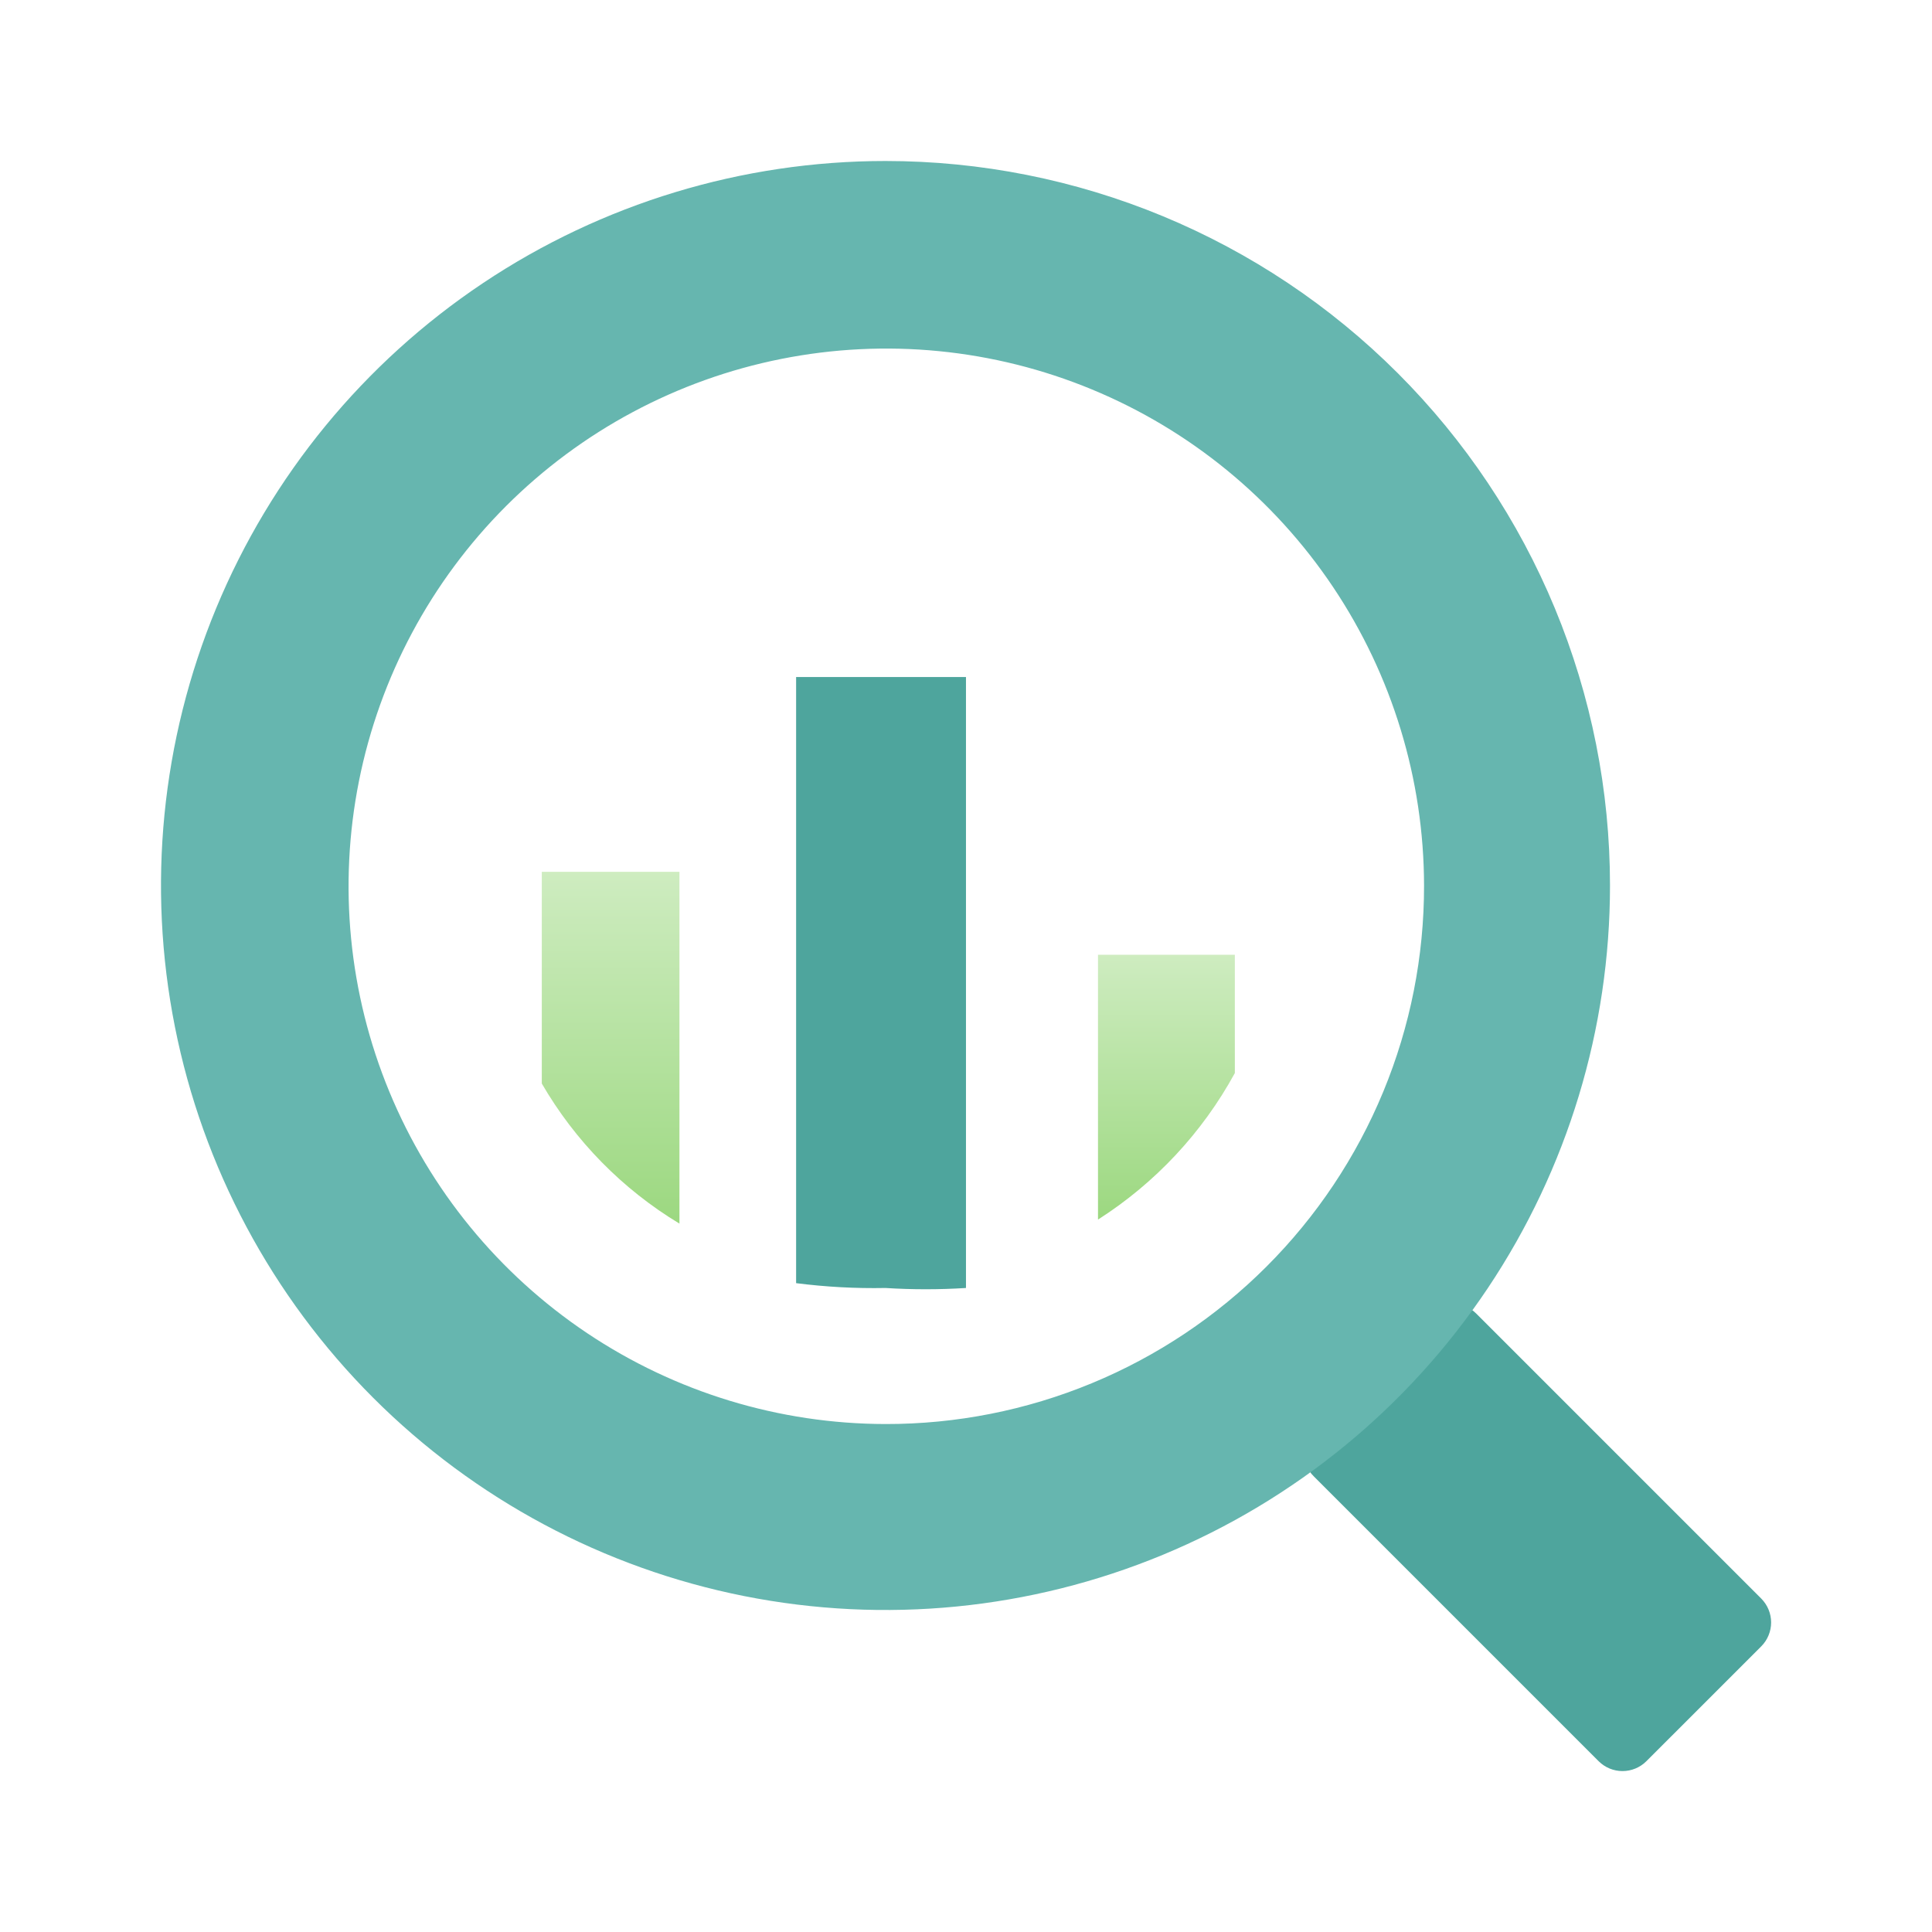
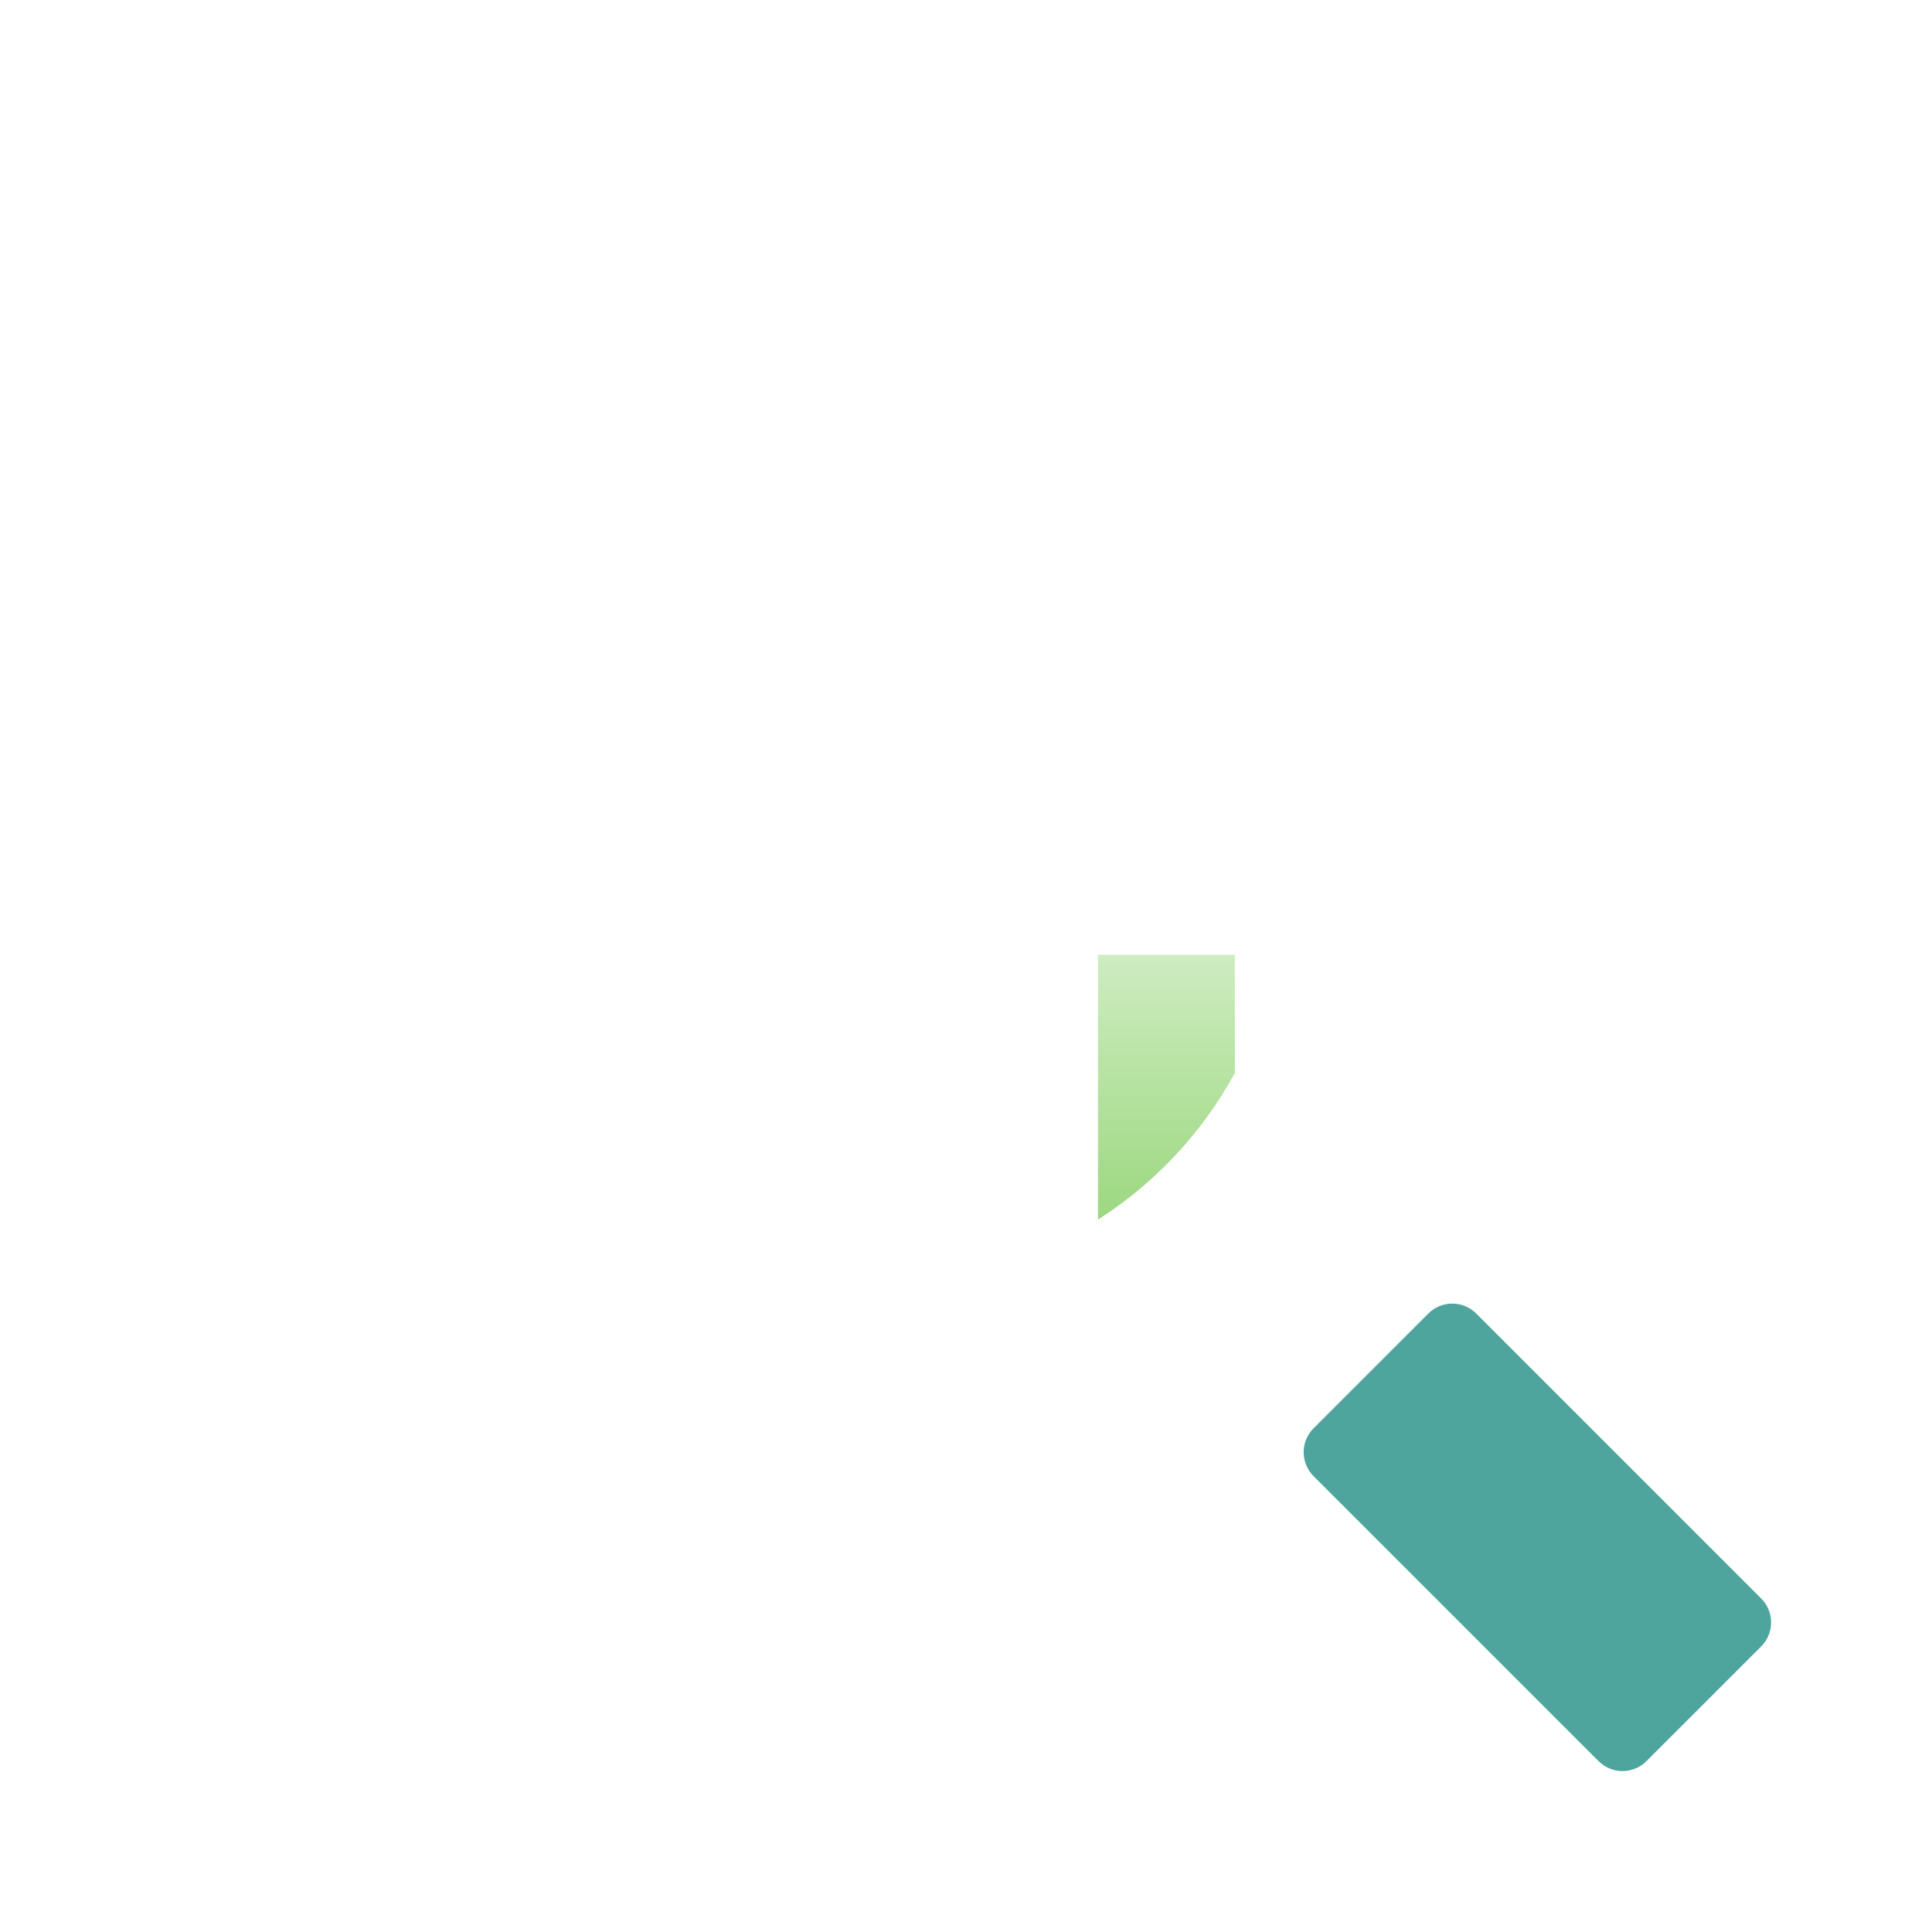
<svg xmlns="http://www.w3.org/2000/svg" width="150" height="150" viewBox="0 0 150 150" fill="none">
-   <path fill-rule="evenodd" clip-rule="evenodd" d="M42.065 67.688V84.126C44.655 88.592 48.331 92.332 52.752 95.001V67.688H42.065Z" fill="url(#paint0_linear_2399_197690)" />
-   <path fill-rule="evenodd" clip-rule="evenodd" d="M61.81 52.562V99.624C64.111 99.918 66.43 100.044 68.748 99.999C70.829 100.13 72.917 100.13 74.998 99.999V52.562H61.81Z" fill="#4EA59D" />
-   <path fill-rule="evenodd" clip-rule="evenodd" d="M85.248 74.126V94.688C89.692 91.853 93.347 87.94 95.873 83.313V74.126H85.248Z" fill="url(#paint1_linear_2399_197690)" />
+   <path fill-rule="evenodd" clip-rule="evenodd" d="M85.248 74.126V94.688C89.692 91.853 93.347 87.94 95.873 83.313V74.126Z" fill="url(#paint1_linear_2399_197690)" />
  <path fill-rule="evenodd" clip-rule="evenodd" d="M110.878 101.999L102.003 110.874C101.753 111.119 101.555 111.41 101.42 111.732C101.285 112.054 101.215 112.4 101.215 112.749C101.215 113.099 101.285 113.444 101.42 113.766C101.555 114.088 101.753 114.38 102.003 114.624L124.128 136.749C124.619 137.234 125.281 137.506 125.971 137.506C126.662 137.506 127.324 137.234 127.815 136.749L136.753 127.812C137.237 127.321 137.509 126.658 137.509 125.968C137.509 125.278 137.237 124.616 136.753 124.124L114.628 101.999C114.383 101.75 114.092 101.552 113.77 101.416C113.448 101.281 113.102 101.211 112.753 101.211C112.404 101.211 112.058 101.281 111.736 101.416C111.414 101.552 111.122 101.75 110.878 101.999Z" fill="#4EA59D" />
-   <path fill-rule="evenodd" clip-rule="evenodd" d="M68.75 12.5C57.625 12.5 46.749 15.799 37.499 21.98C28.249 28.161 21.039 36.946 16.782 47.224C12.524 57.502 11.41 68.812 13.581 79.724C15.751 90.635 21.109 100.658 28.975 108.525C36.842 116.391 46.865 121.749 57.776 123.919C68.688 126.09 79.998 124.976 90.276 120.718C100.554 116.461 109.339 109.251 115.52 100.001C121.701 90.751 125 79.875 125 68.75C125 61.363 123.545 54.049 120.718 47.224C117.891 40.4 113.748 34.199 108.525 28.975C103.301 23.752 97.1 19.609 90.276 16.782C83.451 13.955 76.137 12.5 68.75 12.5ZM68.75 110.562C60.498 110.55 52.435 108.093 45.578 103.5C38.722 98.908 33.381 92.387 30.229 84.761C27.076 77.134 26.255 68.745 27.868 60.652C29.481 52.559 33.456 45.126 39.291 39.291C45.126 33.456 52.559 29.481 60.652 27.868C68.745 26.255 77.135 27.076 84.761 30.229C92.387 33.381 98.908 38.722 103.5 45.578C108.093 52.435 110.55 60.498 110.563 68.75C110.571 74.243 109.495 79.684 107.396 84.761C105.298 89.837 102.219 94.45 98.334 98.334C94.45 102.219 89.837 105.298 84.761 107.396C79.684 109.495 74.243 110.571 68.75 110.562Z" fill="#66B6AF" />
  <defs>
    <linearGradient id="paint0_linear_2399_197690" x1="47.408" y1="67.688" x2="47.408" y2="95.001" gradientUnits="userSpaceOnUse">
      <stop stop-color="#CEECC0" />
      <stop offset="1" stop-color="#9CD880" />
    </linearGradient>
    <linearGradient id="paint1_linear_2399_197690" x1="90.561" y1="74.126" x2="90.561" y2="94.688" gradientUnits="userSpaceOnUse">
      <stop stop-color="#CEECC0" />
      <stop offset="1" stop-color="#9CD880" />
    </linearGradient>
  </defs>
</svg>